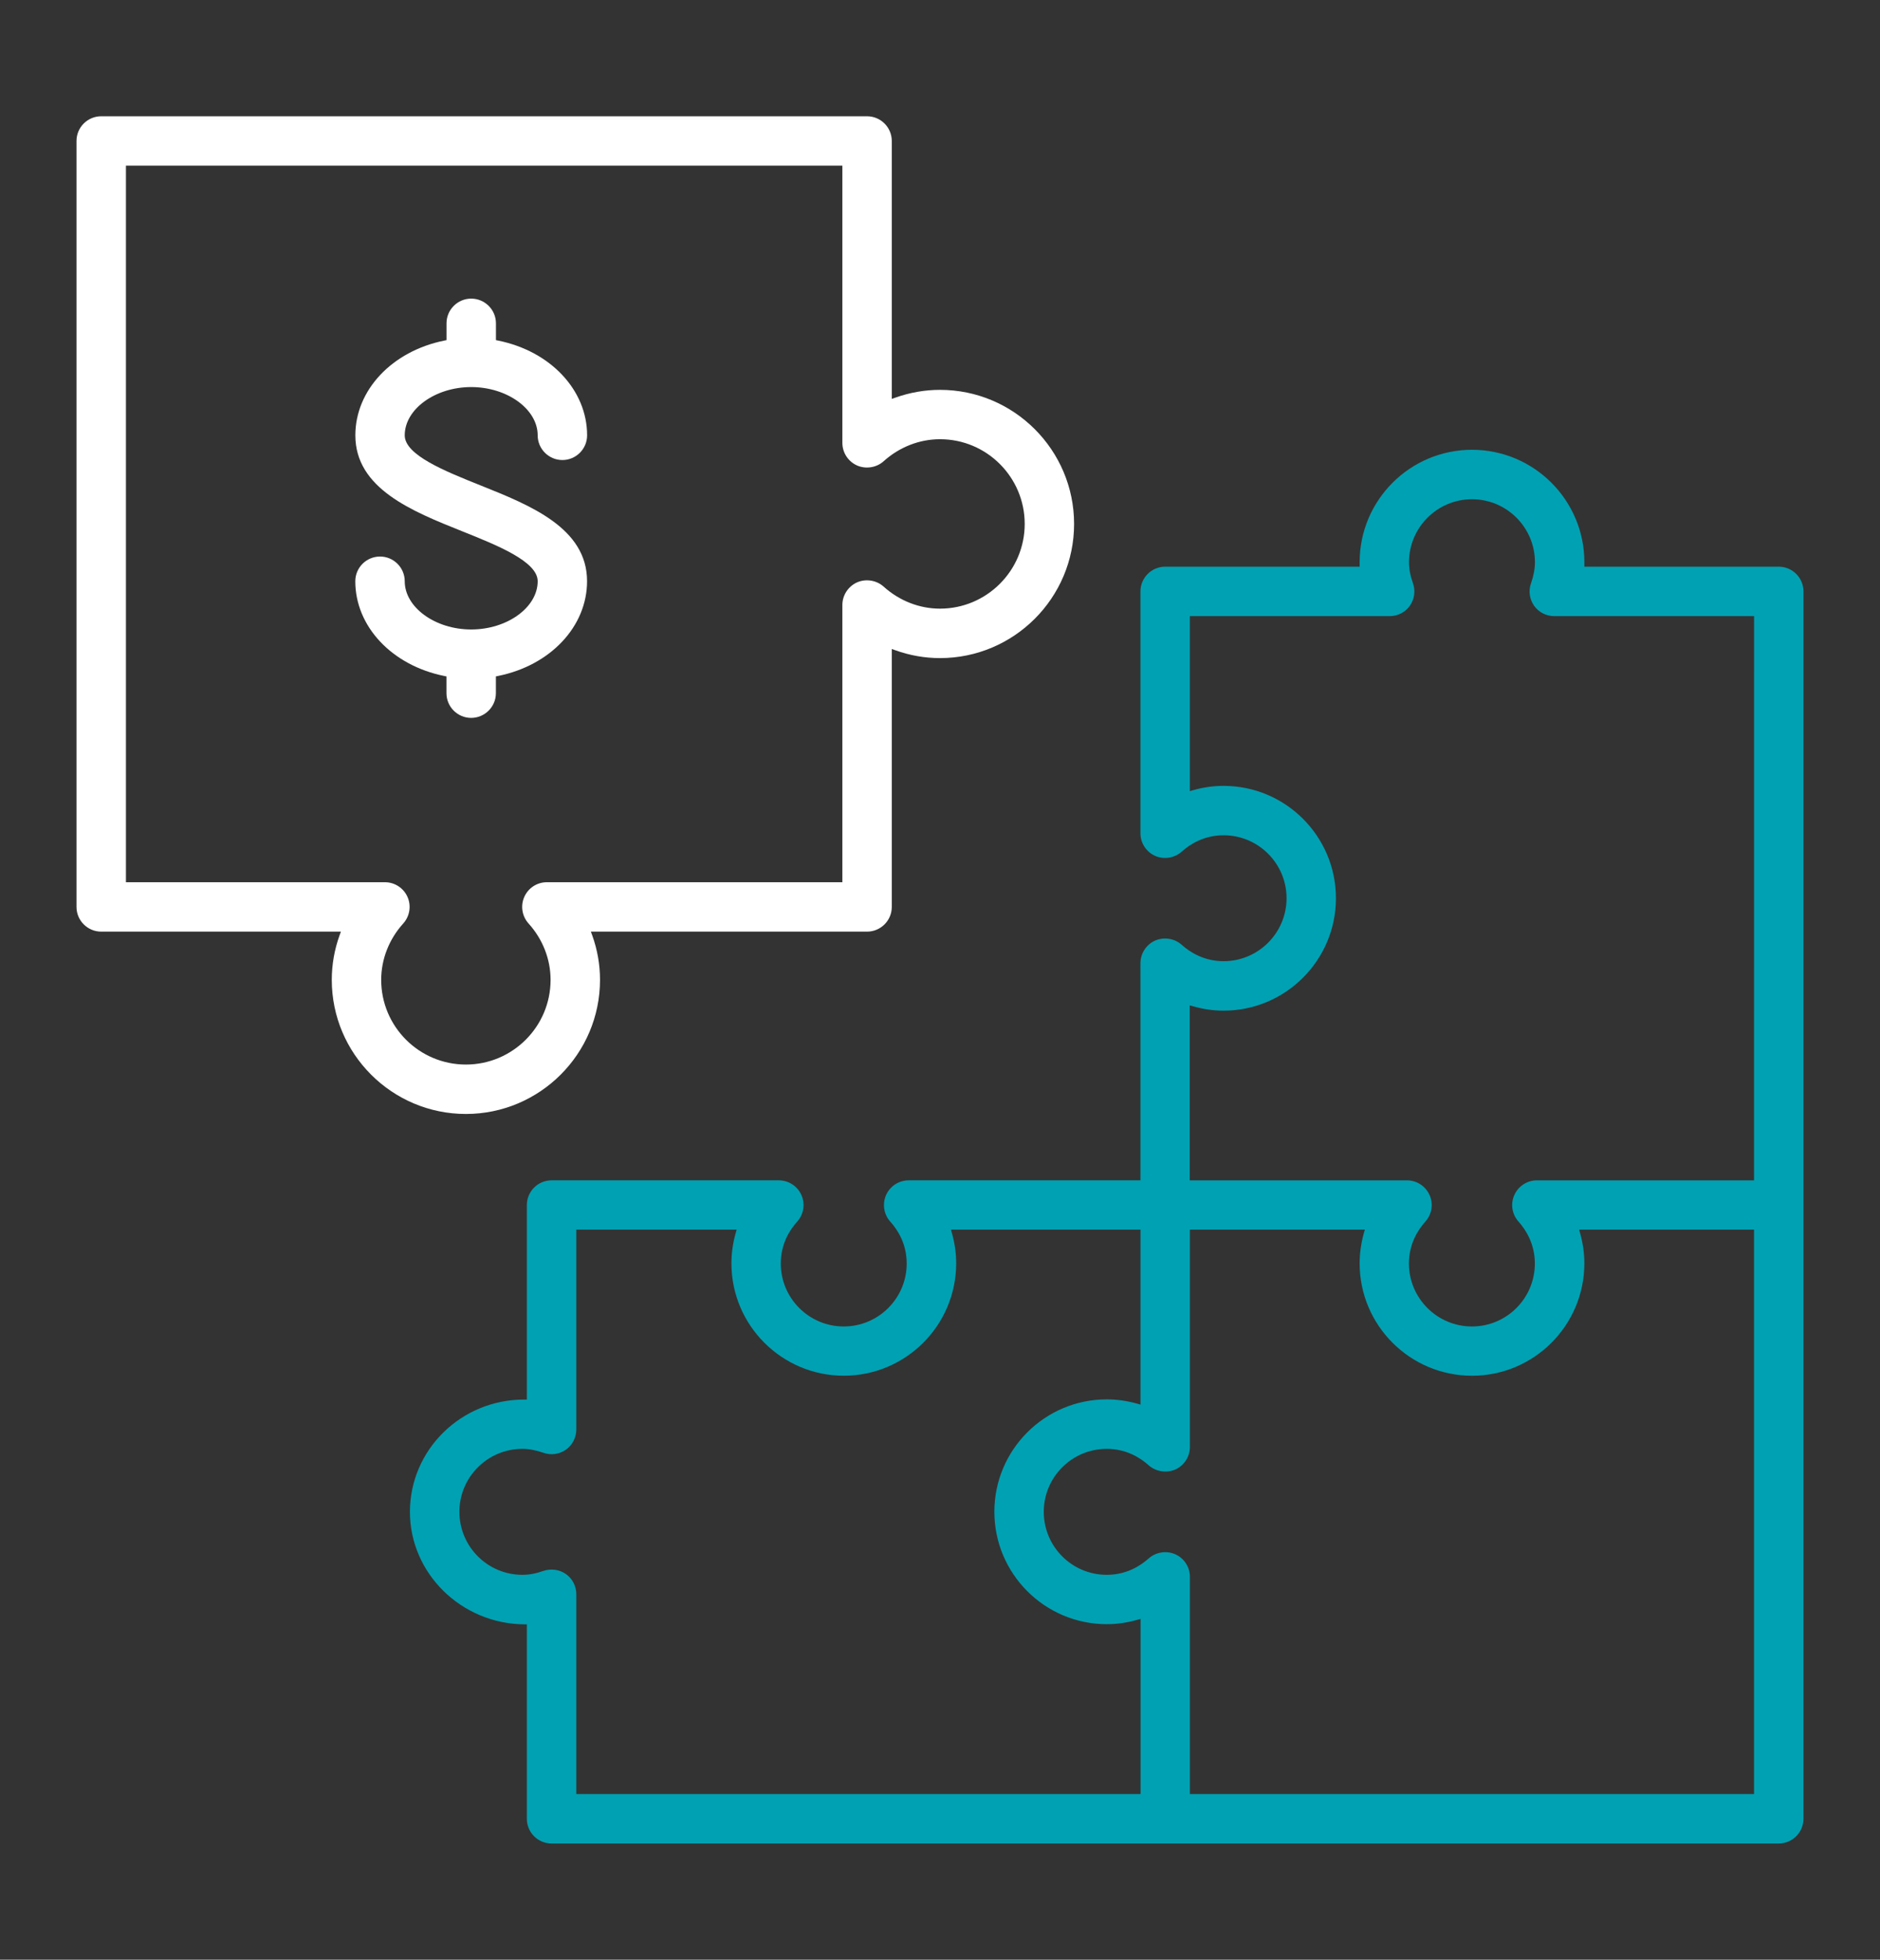
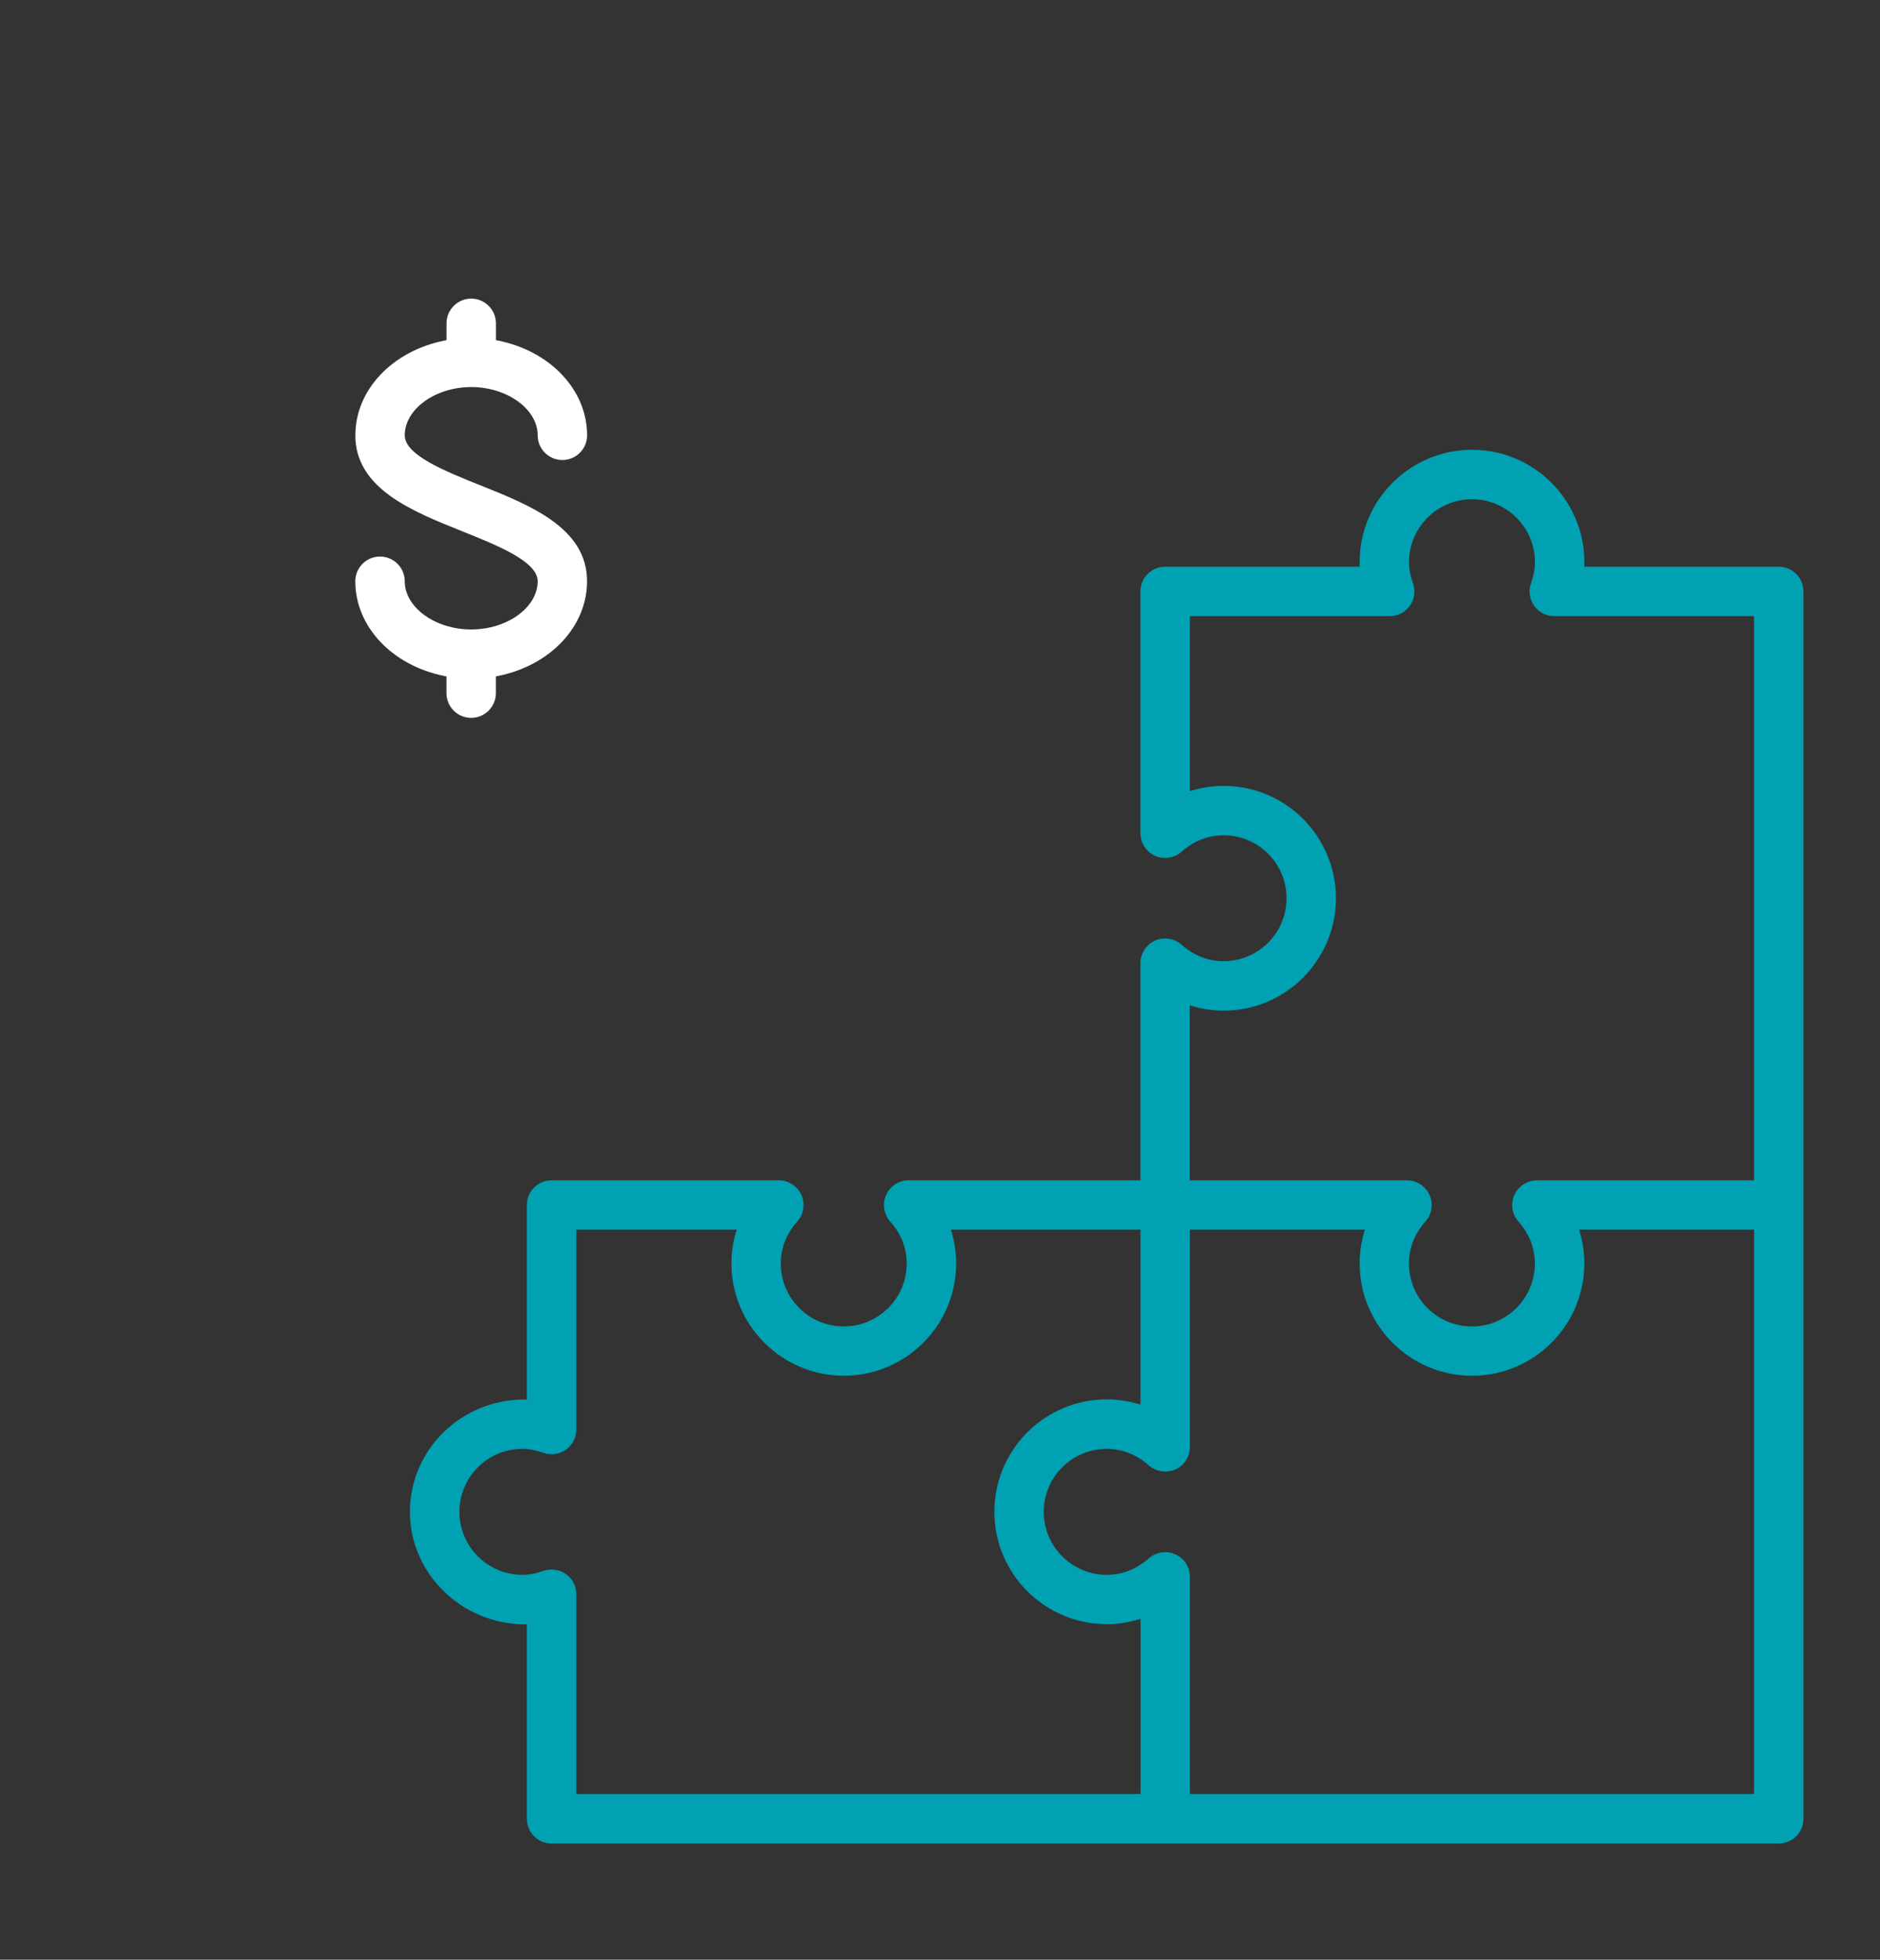
<svg xmlns="http://www.w3.org/2000/svg" version="1.1" id="Layer_1" x="0px" y="0px" width="71px" height="74px" viewBox="0 0 71 74" enable-background="new 0 0 71 74" xml:space="preserve">
  <rect x="0" y="0" width="71" height="74" fill="#333333" stroke="none" />
  <g id="Layer_2">
    <path fill="#00A1B2" d="M67.178,21.398h-7.343v-0.171c0-2.339-1.903-4.243-4.243-4.243c-2.341,0-4.244,1.903-4.244,4.243v0.171   h-7.344c-0.514,0-0.934,0.418-0.934,0.933v9.135c0,0.368,0.219,0.703,0.556,0.853c0.328,0.146,0.733,0.082,1.002-0.16   c0.315-0.283,0.847-0.619,1.583-0.619c1.311,0,2.377,1.066,2.377,2.377s-1.066,2.378-2.377,2.378c-0.736,0-1.268-0.336-1.582-0.618   c-0.27-0.243-0.671-0.306-1.004-0.161c-0.336,0.151-0.555,0.485-0.555,0.853v8.201h-8.754c-0.369,0-0.704,0.219-0.853,0.555   c-0.149,0.338-0.086,0.732,0.16,1.005c0.282,0.313,0.619,0.84,0.619,1.581c0,1.311-1.066,2.377-2.377,2.377   c-1.312,0-2.378-1.066-2.378-2.377c0-0.741,0.337-1.27,0.619-1.581c0.246-0.272,0.31-0.667,0.16-1.005   c-0.149-0.336-0.484-0.555-0.853-0.555h-8.584c-0.514,0-0.933,0.42-0.933,0.934v7.344h-0.1c-2.389,0-4.315,1.902-4.315,4.242   c0,2.318,1.937,4.225,4.316,4.246l0.099,0.001v7.34c0,0.515,0.419,0.935,0.933,0.935h46.346c0.515,0,0.935-0.42,0.935-0.935V22.332   C68.109,21.817,67.691,21.398,67.178,21.398z M43.07,67.743H21.765v-7.545c0-0.304-0.147-0.589-0.395-0.763   c-0.246-0.172-0.567-0.213-0.853-0.115c-0.285,0.101-0.543,0.146-0.789,0.146c-1.312,0-2.378-1.066-2.378-2.379   s1.066-2.377,2.378-2.377c0.246,0,0.504,0.048,0.789,0.146c0.285,0.104,0.606,0.06,0.853-0.113   c0.247-0.176,0.395-0.459,0.395-0.766v-7.545h6.056l-0.037,0.127c-0.106,0.377-0.161,0.764-0.161,1.146   c0,2.34,1.904,4.243,4.244,4.243c2.34,0,4.244-1.903,4.244-4.243c0-0.387-0.055-0.771-0.162-1.146l-0.037-0.127h7.16v6.607   l-0.127-0.037c-0.377-0.105-0.762-0.161-1.147-0.161c-2.341,0-4.245,1.903-4.245,4.243c0,2.342,1.904,4.246,4.245,4.246   c0.388,0,0.772-0.057,1.146-0.163l0.13-0.037v6.609H43.07V67.743z M66.243,67.743H44.938v-8.201c0-0.369-0.217-0.703-0.554-0.853   c-0.334-0.146-0.735-0.082-1.003,0.158c-0.314,0.282-0.845,0.619-1.584,0.619c-1.313,0-2.378-1.066-2.378-2.379   s1.065-2.377,2.378-2.377c0.739,0,1.27,0.337,1.583,0.62c0.269,0.239,0.671,0.304,1.007,0.16c0.334-0.15,0.551-0.486,0.551-0.854   v-8.203h6.607l-0.037,0.127c-0.105,0.377-0.16,0.764-0.16,1.146c0,2.34,1.903,4.243,4.244,4.243c2.34,0,4.243-1.903,4.243-4.243   c0-0.387-0.056-0.771-0.162-1.146l-0.036-0.127h6.606V67.743L66.243,67.743z M66.243,44.57h-8.201   c-0.368,0-0.703,0.219-0.853,0.556c-0.149,0.336-0.088,0.729,0.16,1.002c0.28,0.315,0.616,0.847,0.616,1.583   c0,1.311-1.063,2.377-2.376,2.377s-2.379-1.066-2.379-2.377c0-0.736,0.336-1.268,0.619-1.582c0.247-0.273,0.311-0.667,0.16-1.003   c-0.15-0.337-0.485-0.556-0.854-0.556h-8.203v-6.607L45.064,38c0.373,0.107,0.758,0.163,1.146,0.163   c2.34,0,4.243-1.904,4.243-4.245c0-2.34-1.903-4.243-4.243-4.243c-0.388,0-0.772,0.054-1.146,0.162l-0.127,0.037v-6.608h7.545   c0.305,0,0.59-0.147,0.764-0.394c0.174-0.248,0.217-0.566,0.115-0.852c-0.103-0.286-0.148-0.544-0.148-0.791   c0-1.311,1.066-2.377,2.379-2.377c1.311,0,2.376,1.066,2.376,2.377c0,0.249-0.048,0.507-0.146,0.79   c-0.104,0.287-0.061,0.605,0.113,0.853c0.174,0.247,0.459,0.394,0.764,0.394h7.545L66.243,44.57L66.243,44.57z" />
-     <path fill="#FFFFFF" d="M22.66,37c0-0.576-0.1-1.144-0.296-1.687l-0.049-0.134h10.43c0.515,0,0.934-0.418,0.934-0.933v-9.74   l0.134,0.048c0.546,0.196,1.113,0.296,1.687,0.296c2.793,0,5.064-2.272,5.064-5.065c0-2.792-2.271-5.064-5.064-5.064   c-0.569,0-1.137,0.099-1.688,0.295l-0.133,0.047v-9.74c0-0.514-0.419-0.933-0.934-0.933H3.823c-0.515,0-0.934,0.418-0.934,0.933   v28.923c0,0.515,0.419,0.933,0.934,0.933h9.052l-0.049,0.134C12.63,35.856,12.53,36.424,12.53,37c0,2.792,2.272,5.064,5.065,5.064   C20.388,42.064,22.66,39.792,22.66,37z M14.396,37c0-0.778,0.296-1.535,0.833-2.129c0.246-0.274,0.31-0.668,0.16-1.004   c-0.149-0.336-0.484-0.554-0.853-0.554h-9.78V6.256h27.057v10.468c0,0.368,0.218,0.703,0.555,0.853   c0.331,0.145,0.735,0.082,1.002-0.159c0.596-0.537,1.353-0.833,2.13-0.833c1.766,0,3.199,1.435,3.199,3.199   c0,1.764-1.436,3.199-3.199,3.199c-0.777,0-1.534-0.296-2.13-0.833c-0.268-0.241-0.67-0.305-1.003-0.159   c-0.336,0.152-0.554,0.487-0.554,0.853v10.469h-11.16c-0.369,0-0.703,0.217-0.852,0.554c-0.15,0.335-0.087,0.729,0.16,1.004   c0.537,0.595,0.832,1.351,0.832,2.129c0,1.764-1.435,3.198-3.198,3.198C15.831,40.198,14.396,38.764,14.396,37z" />
    <path fill="#FFFFFF" d="M18.728,26.174v-0.633l0.08-0.016c1.979-0.398,3.363-1.87,3.363-3.578c0-2.01-2.142-2.866-4.03-3.621   c-1.339-0.536-2.856-1.143-2.856-1.888c0-0.987,1.149-1.822,2.51-1.822s2.511,0.834,2.511,1.822c0,0.514,0.419,0.933,0.934,0.933   c0.514,0,0.933-0.418,0.933-0.933c0-1.708-1.384-3.179-3.363-3.578l-0.08-0.016v-0.635c0-0.514-0.419-0.933-0.934-0.933   c-0.514,0-0.933,0.418-0.933,0.933v0.635l-0.08,0.016c-1.979,0.399-3.363,1.871-3.363,3.578c0,2.01,2.142,2.866,4.03,3.621   c1.339,0.536,2.856,1.143,2.856,1.889c0,0.987-1.149,1.821-2.511,1.821c-1.36,0-2.51-0.834-2.51-1.821   c0-0.515-0.419-0.933-0.933-0.933c-0.515,0-0.934,0.418-0.934,0.933c0,1.708,1.384,3.179,3.363,3.578l0.08,0.016v0.633   c0,0.514,0.419,0.933,0.933,0.933C18.309,27.107,18.728,26.688,18.728,26.174z" />
  </g>
  <g id="Layer_3">
</g>
</svg>